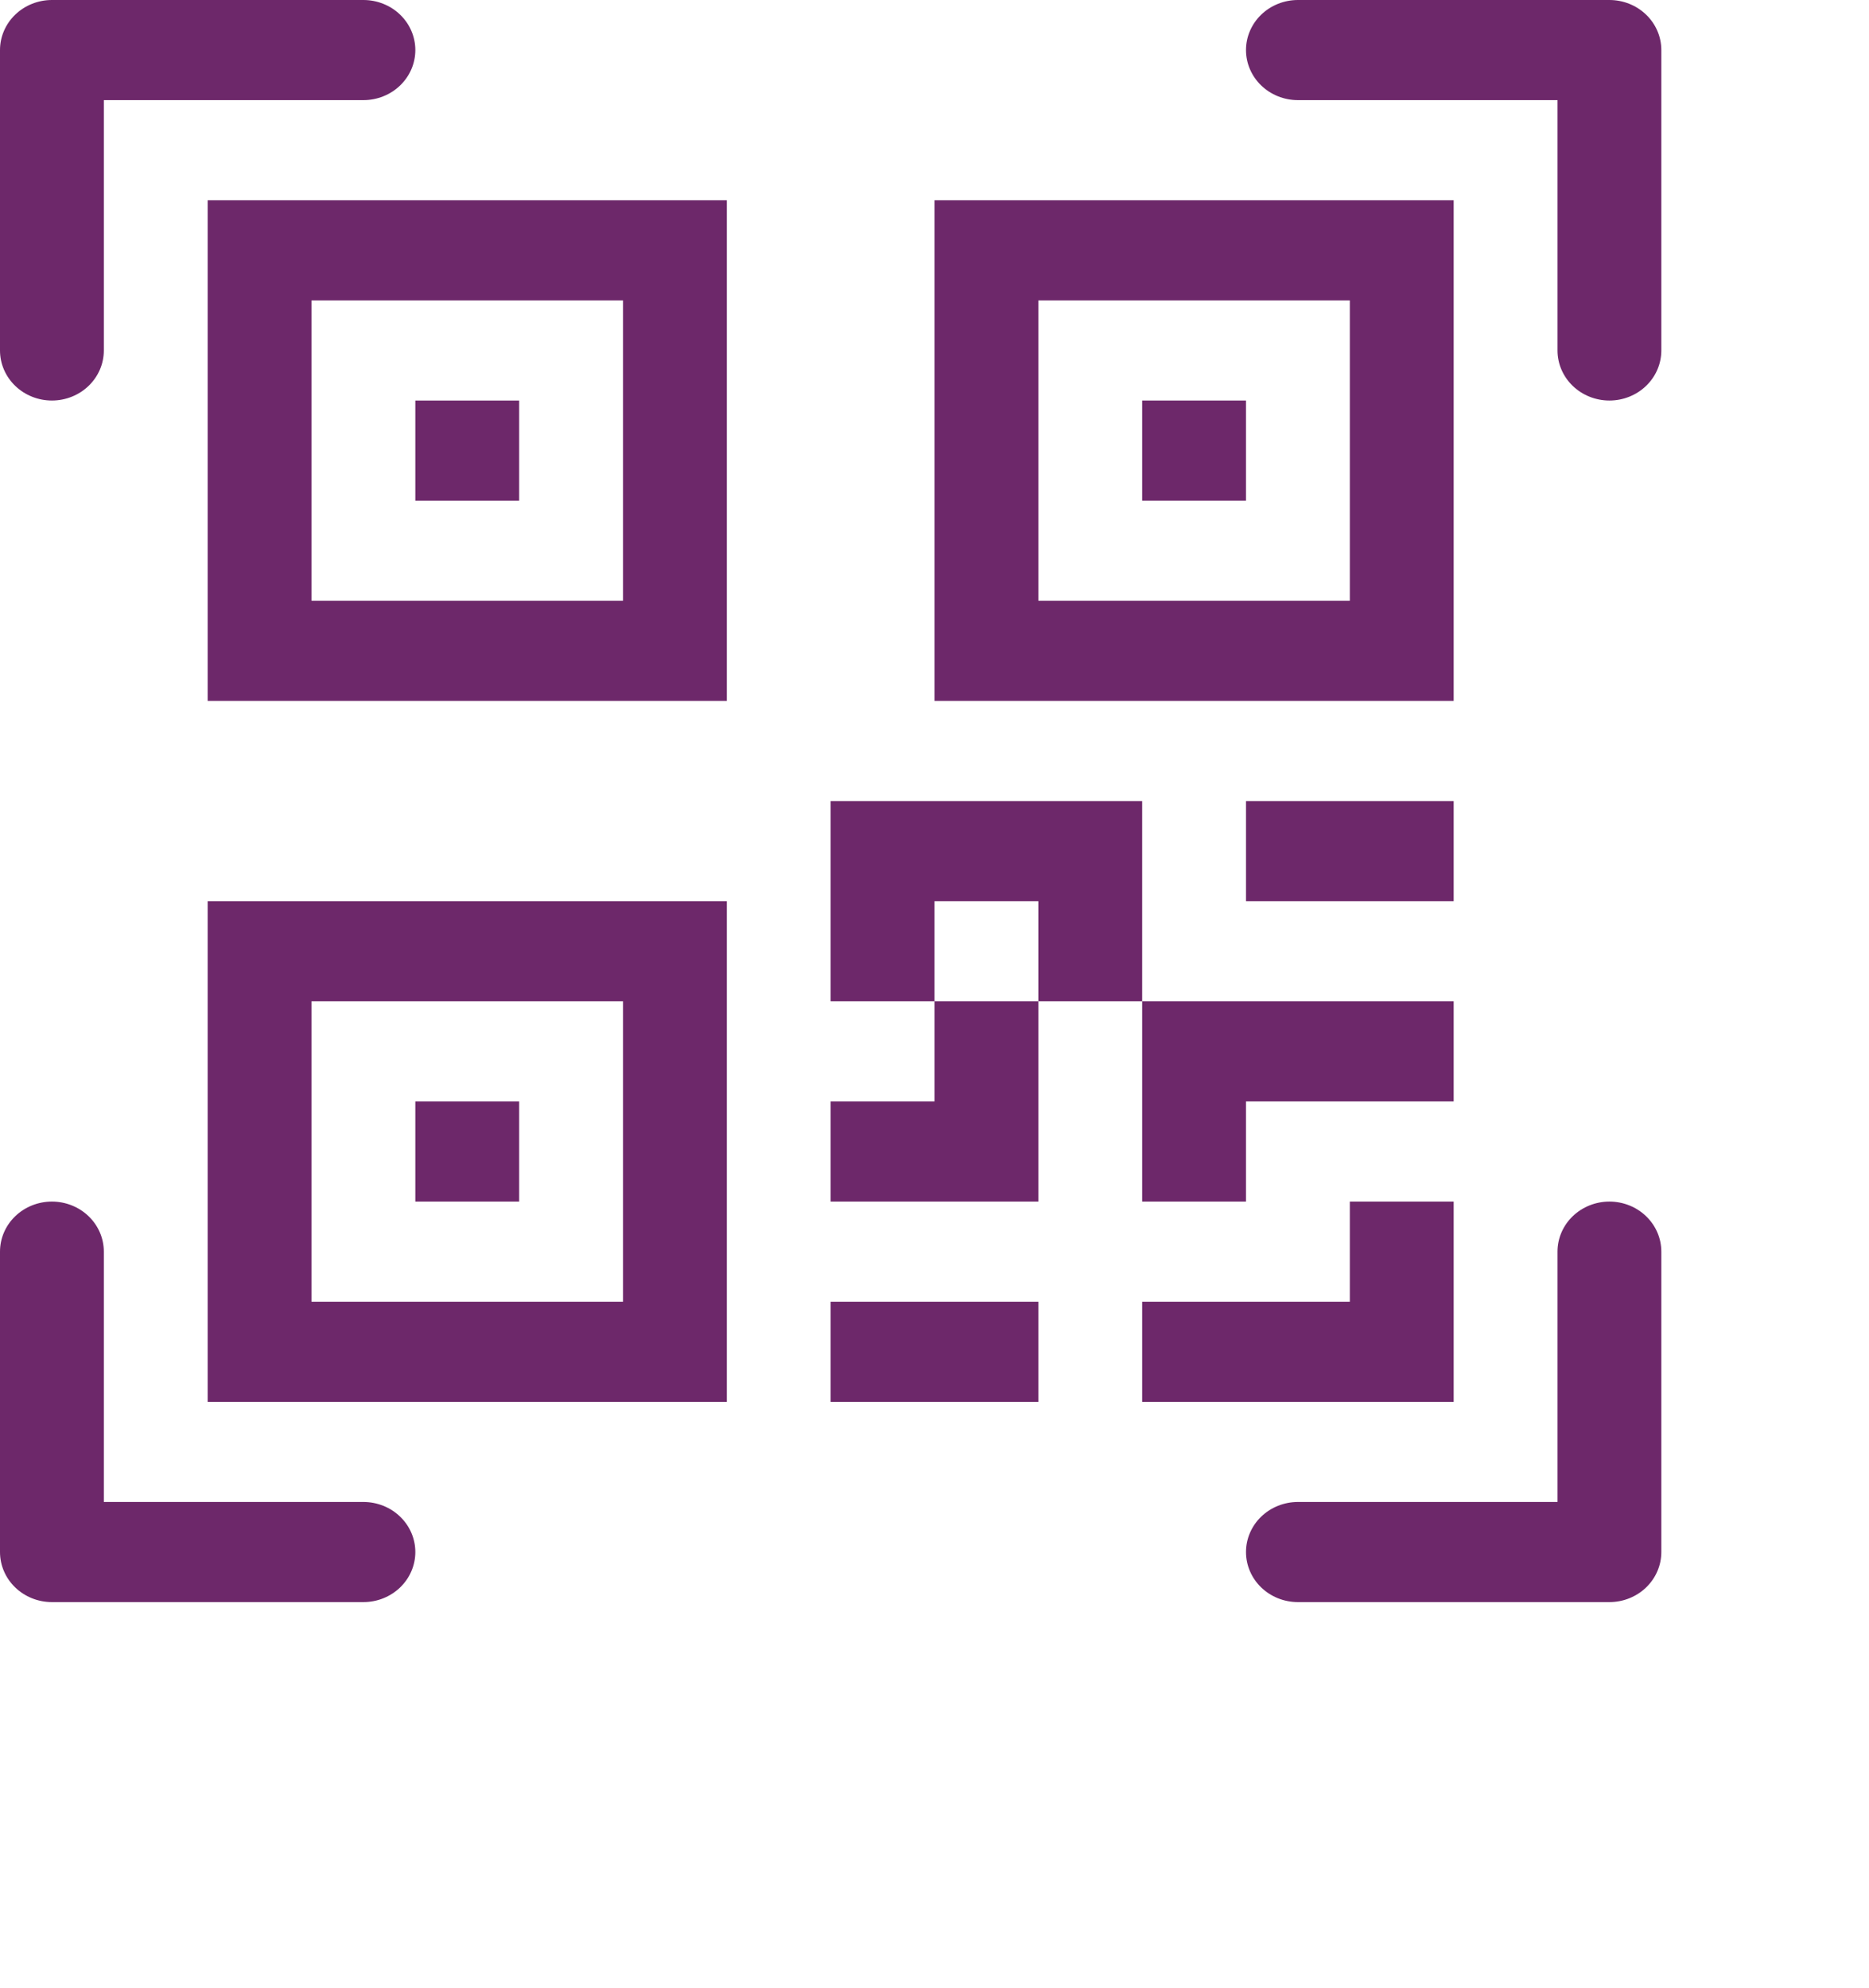
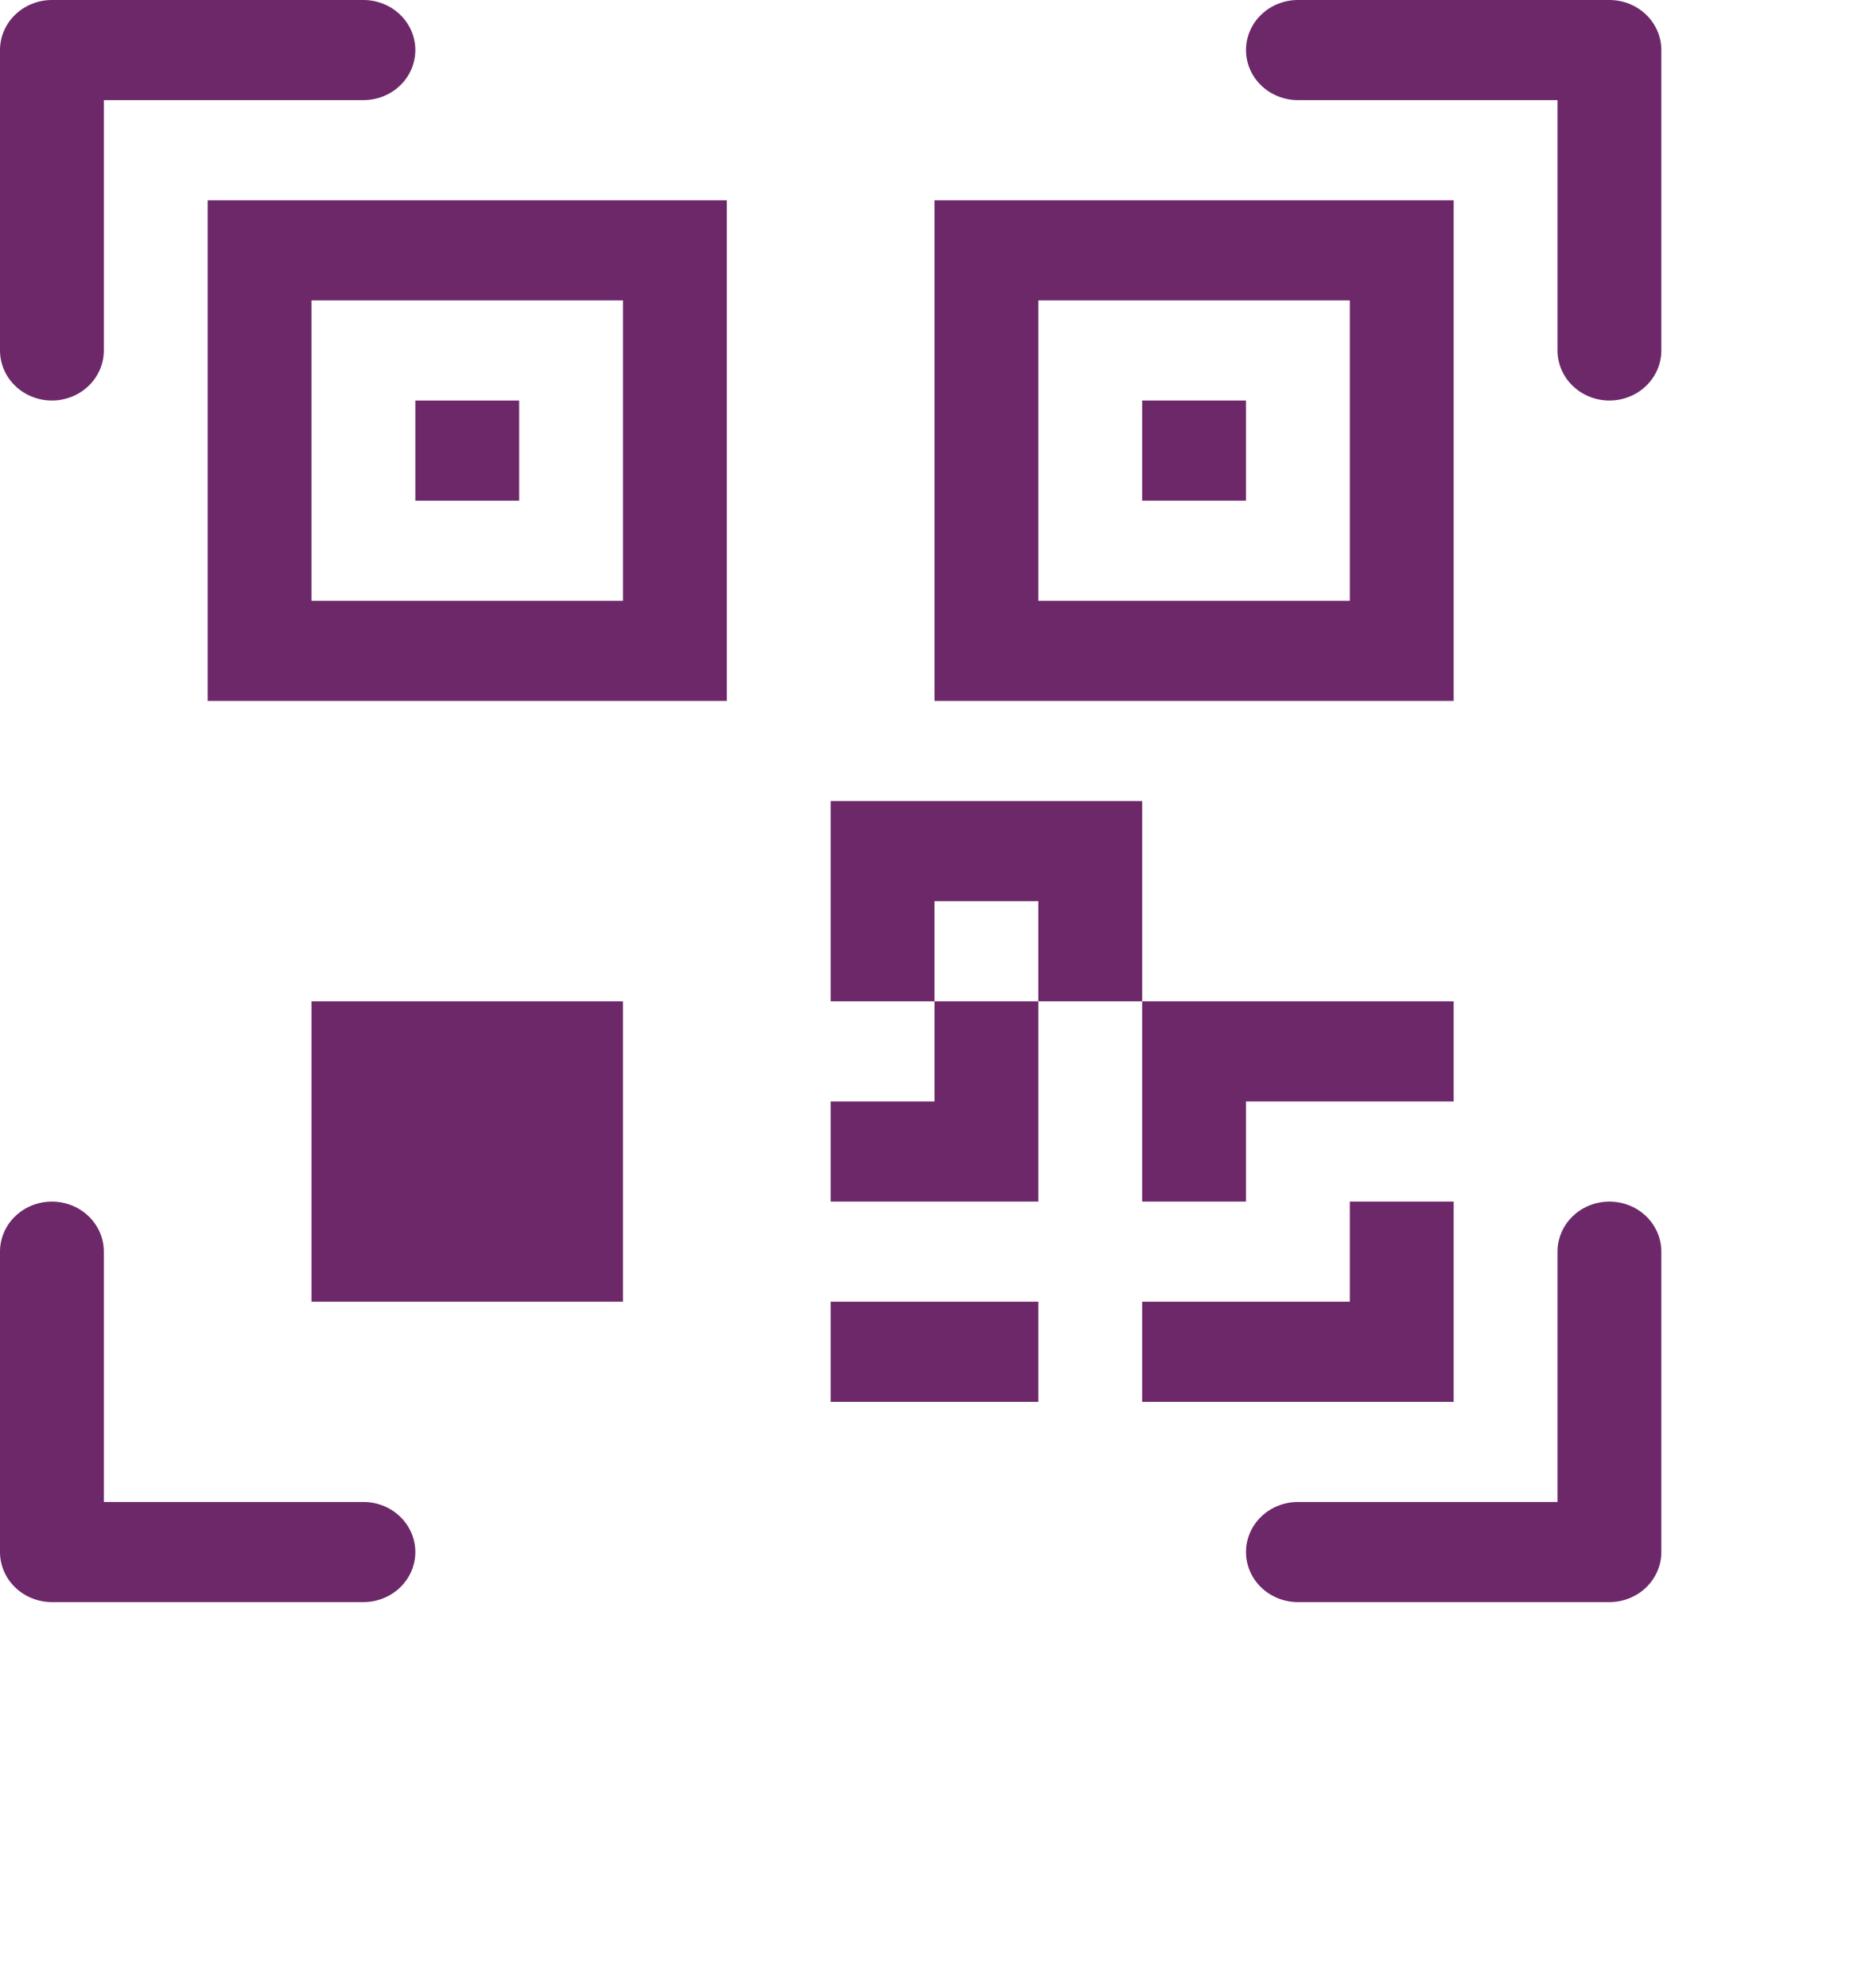
<svg xmlns="http://www.w3.org/2000/svg" width="63" height="67" viewBox="0 0 63 67" fill="none">
  <path d="M0 1.688C0 1.24 0.184 0.811 0.513 0.494C0.841 0.178 1.286 0 1.75 0L12.25 0C12.714 0 13.159 0.178 13.487 0.494C13.816 0.811 14 1.24 14 1.688C14 2.135 13.816 2.564 13.487 2.881C13.159 3.197 12.714 3.375 12.25 3.375H3.5V11.812C3.5 12.26 3.316 12.689 2.987 13.006C2.659 13.322 2.214 13.5 1.75 13.5C1.286 13.5 0.841 13.322 0.513 13.006C0.184 12.689 0 12.26 0 11.812V1.688ZM42 1.688C42 1.24 42.184 0.811 42.513 0.494C42.841 0.178 43.286 0 43.75 0L54.25 0C54.714 0 55.159 0.178 55.487 0.494C55.816 0.811 56 1.24 56 1.688V11.812C56 12.26 55.816 12.689 55.487 13.006C55.159 13.322 54.714 13.5 54.25 13.5C53.786 13.5 53.341 13.322 53.013 13.006C52.684 12.689 52.5 12.26 52.5 11.812V3.375H43.75C43.286 3.375 42.841 3.197 42.513 2.881C42.184 2.564 42 2.135 42 1.688ZM1.75 40.5C2.214 40.5 2.659 40.678 2.987 40.994C3.316 41.311 3.5 41.74 3.5 42.188V50.625H12.25C12.714 50.625 13.159 50.803 13.487 51.119C13.816 51.436 14 51.865 14 52.312C14 52.76 13.816 53.189 13.487 53.506C13.159 53.822 12.714 54 12.25 54H1.75C1.286 54 0.841 53.822 0.513 53.506C0.184 53.189 0 52.76 0 52.312V42.188C0 41.74 0.184 41.311 0.513 40.994C0.841 40.678 1.286 40.5 1.75 40.5ZM54.25 40.5C54.714 40.5 55.159 40.678 55.487 40.994C55.816 41.311 56 41.74 56 42.188V52.312C56 52.76 55.816 53.189 55.487 53.506C55.159 53.822 54.714 54 54.25 54H43.75C43.286 54 42.841 53.822 42.513 53.506C42.184 53.189 42 52.76 42 52.312C42 51.865 42.184 51.436 42.513 51.119C42.841 50.803 43.286 50.625 43.75 50.625H52.5V42.188C52.5 41.74 52.684 41.311 53.013 40.994C53.341 40.678 53.786 40.5 54.25 40.5ZM14 13.5H17.5V16.875H14V13.5Z" fill="#6D286A" />
  <path d="M24.5 6.75H7V23.625H24.5V6.75ZM10.5 10.125H21V20.25H10.5V10.125ZM17.5 37.125H14V40.5H17.5V37.125Z" fill="#6D286A" />
-   <path d="M24.5 30.375H7V47.25H24.5V30.375ZM10.5 33.75H21V43.875H10.5V33.75ZM38.5 13.5H42V16.875H38.5V13.5Z" fill="#6D286A" />
+   <path d="M24.5 30.375H7V47.25V30.375ZM10.5 33.75H21V43.875H10.5V33.75ZM38.5 13.5H42V16.875H38.5V13.5Z" fill="#6D286A" />
  <path d="M31.5 6.75H49V23.625H31.5V6.75ZM35 10.125V20.25H45.5V10.125H35ZM28 27V33.75H31.5V37.125H28V40.5H35V33.75H38.5V40.5H42V37.125H49V33.75H38.5V27H28ZM35 33.75H31.5V30.375H35V33.75ZM49 40.5H45.5V43.875H38.5V47.25H49V40.5ZM35 47.25V43.875H28V47.25H35Z" fill="#6D286A" />
-   <path d="M42 30.375H49V27H42V30.375Z" fill="#6D286A" />
</svg>